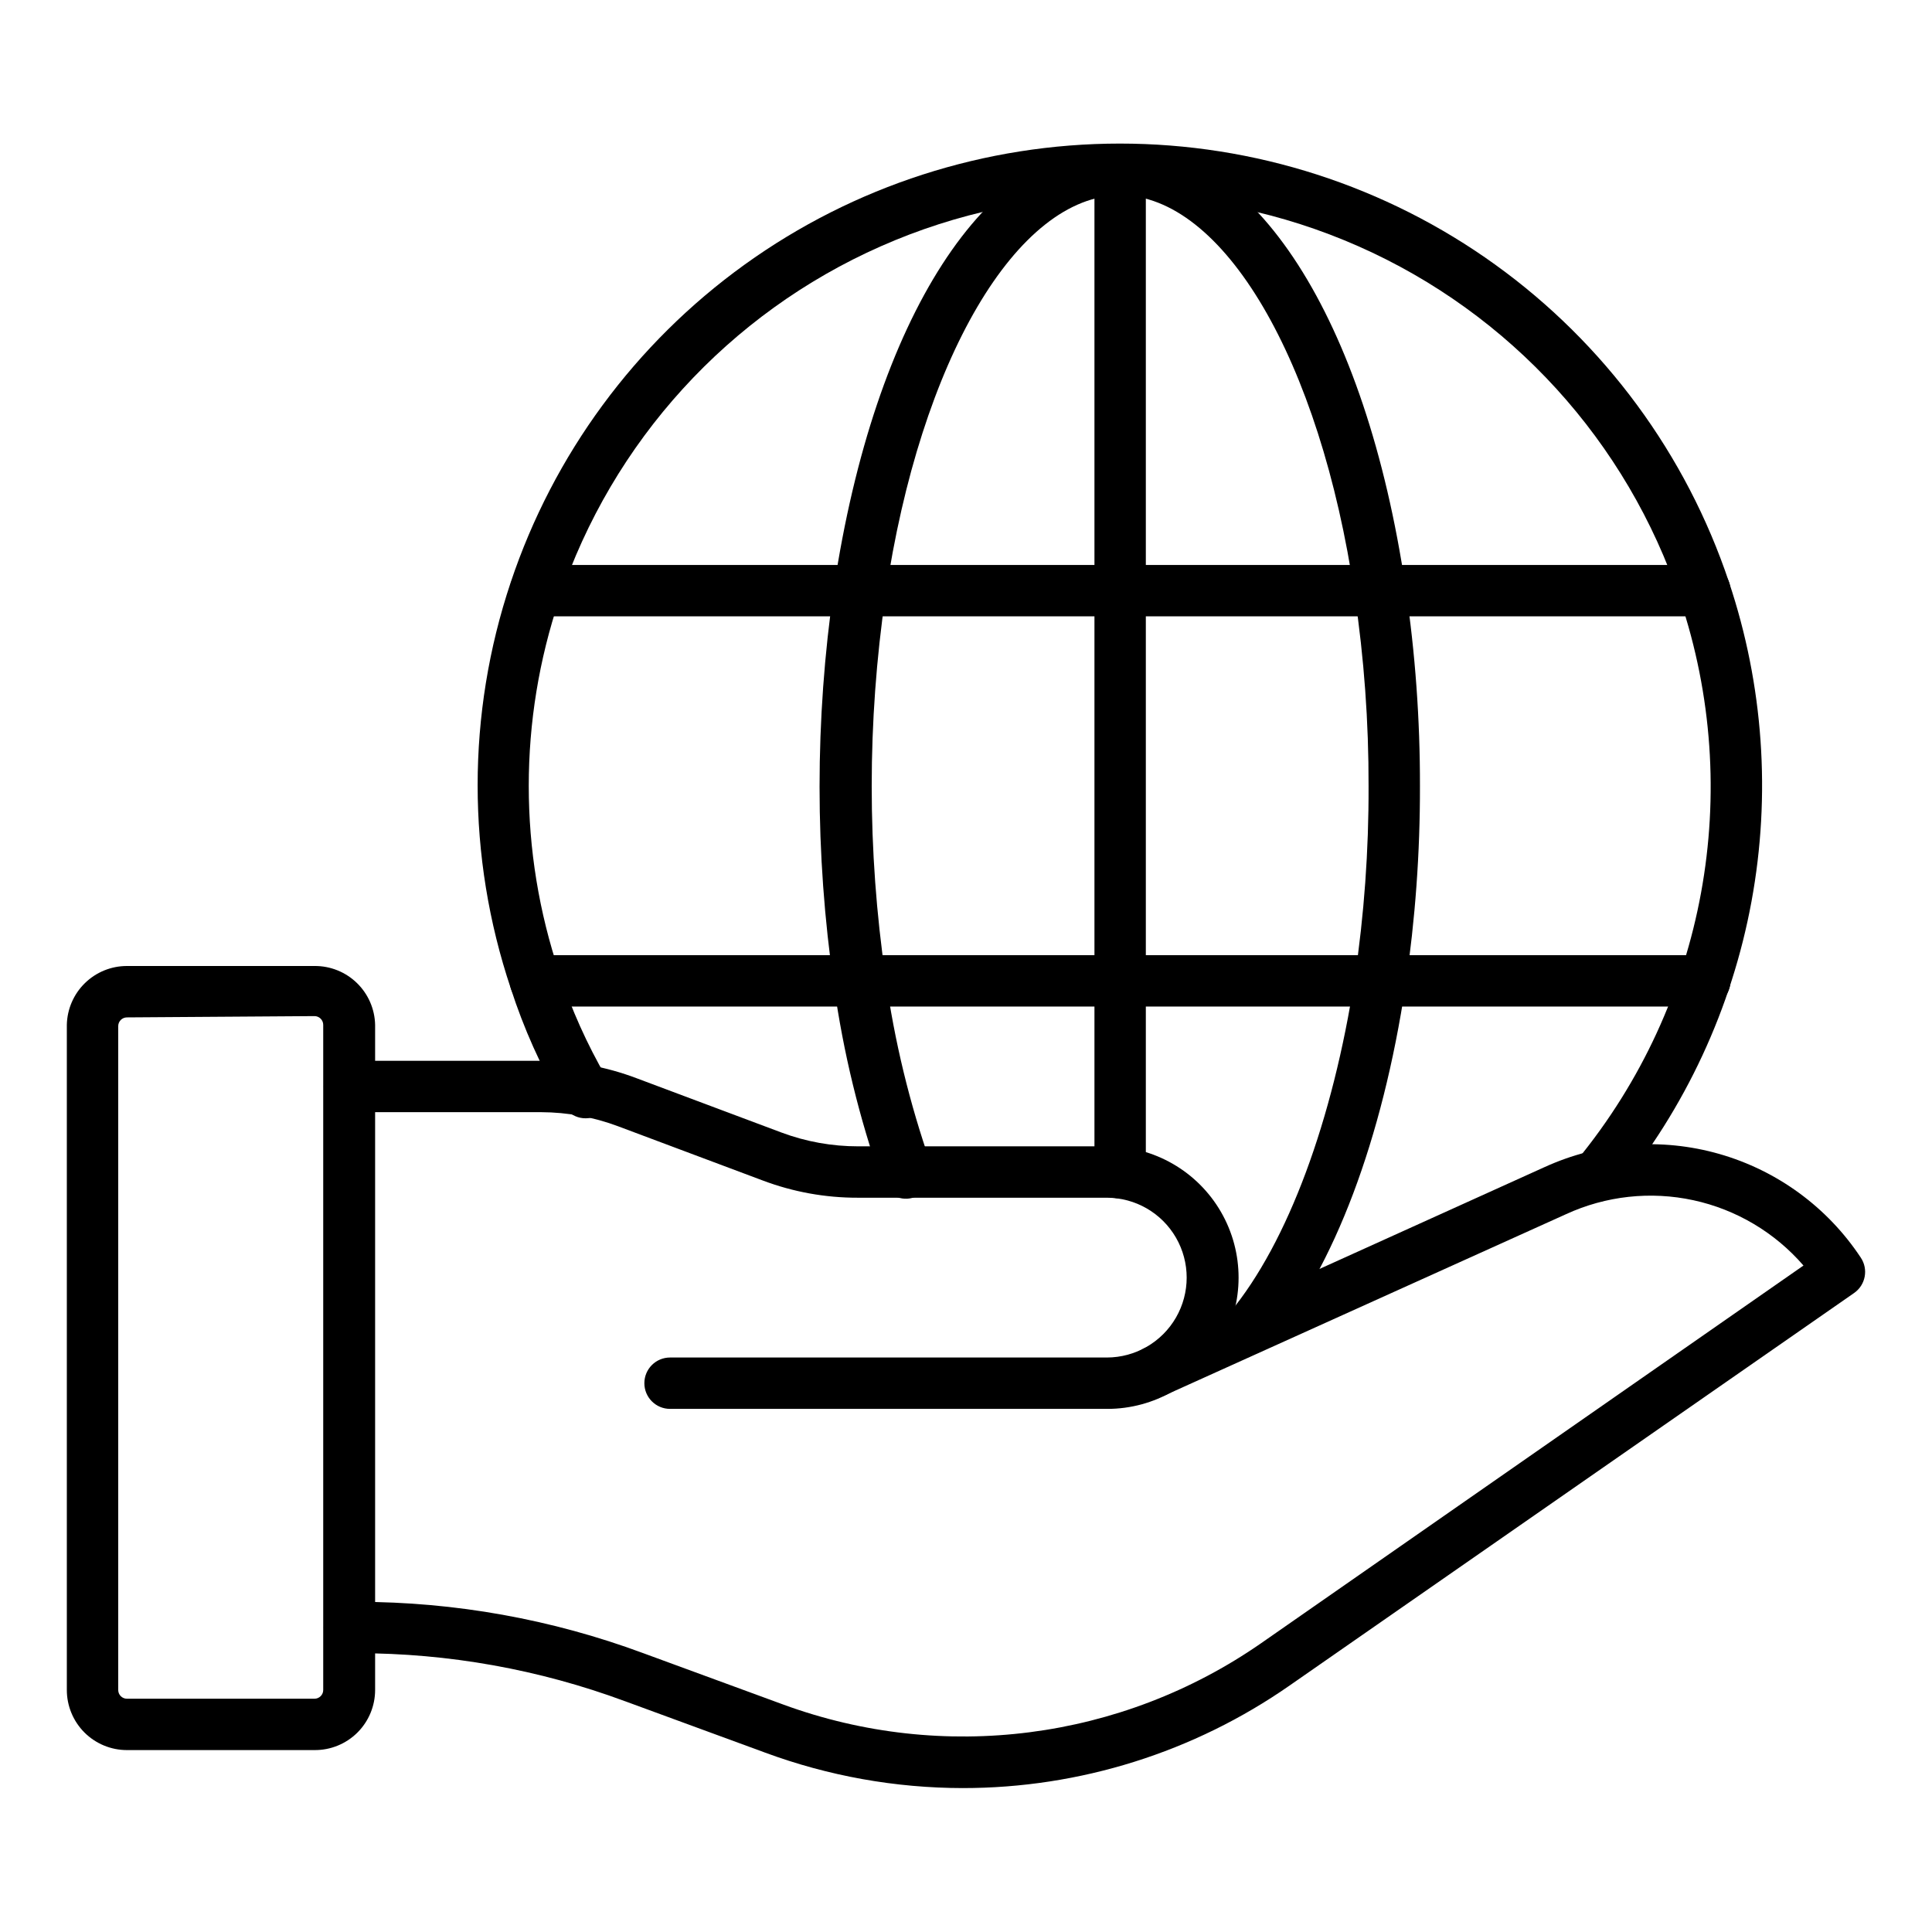
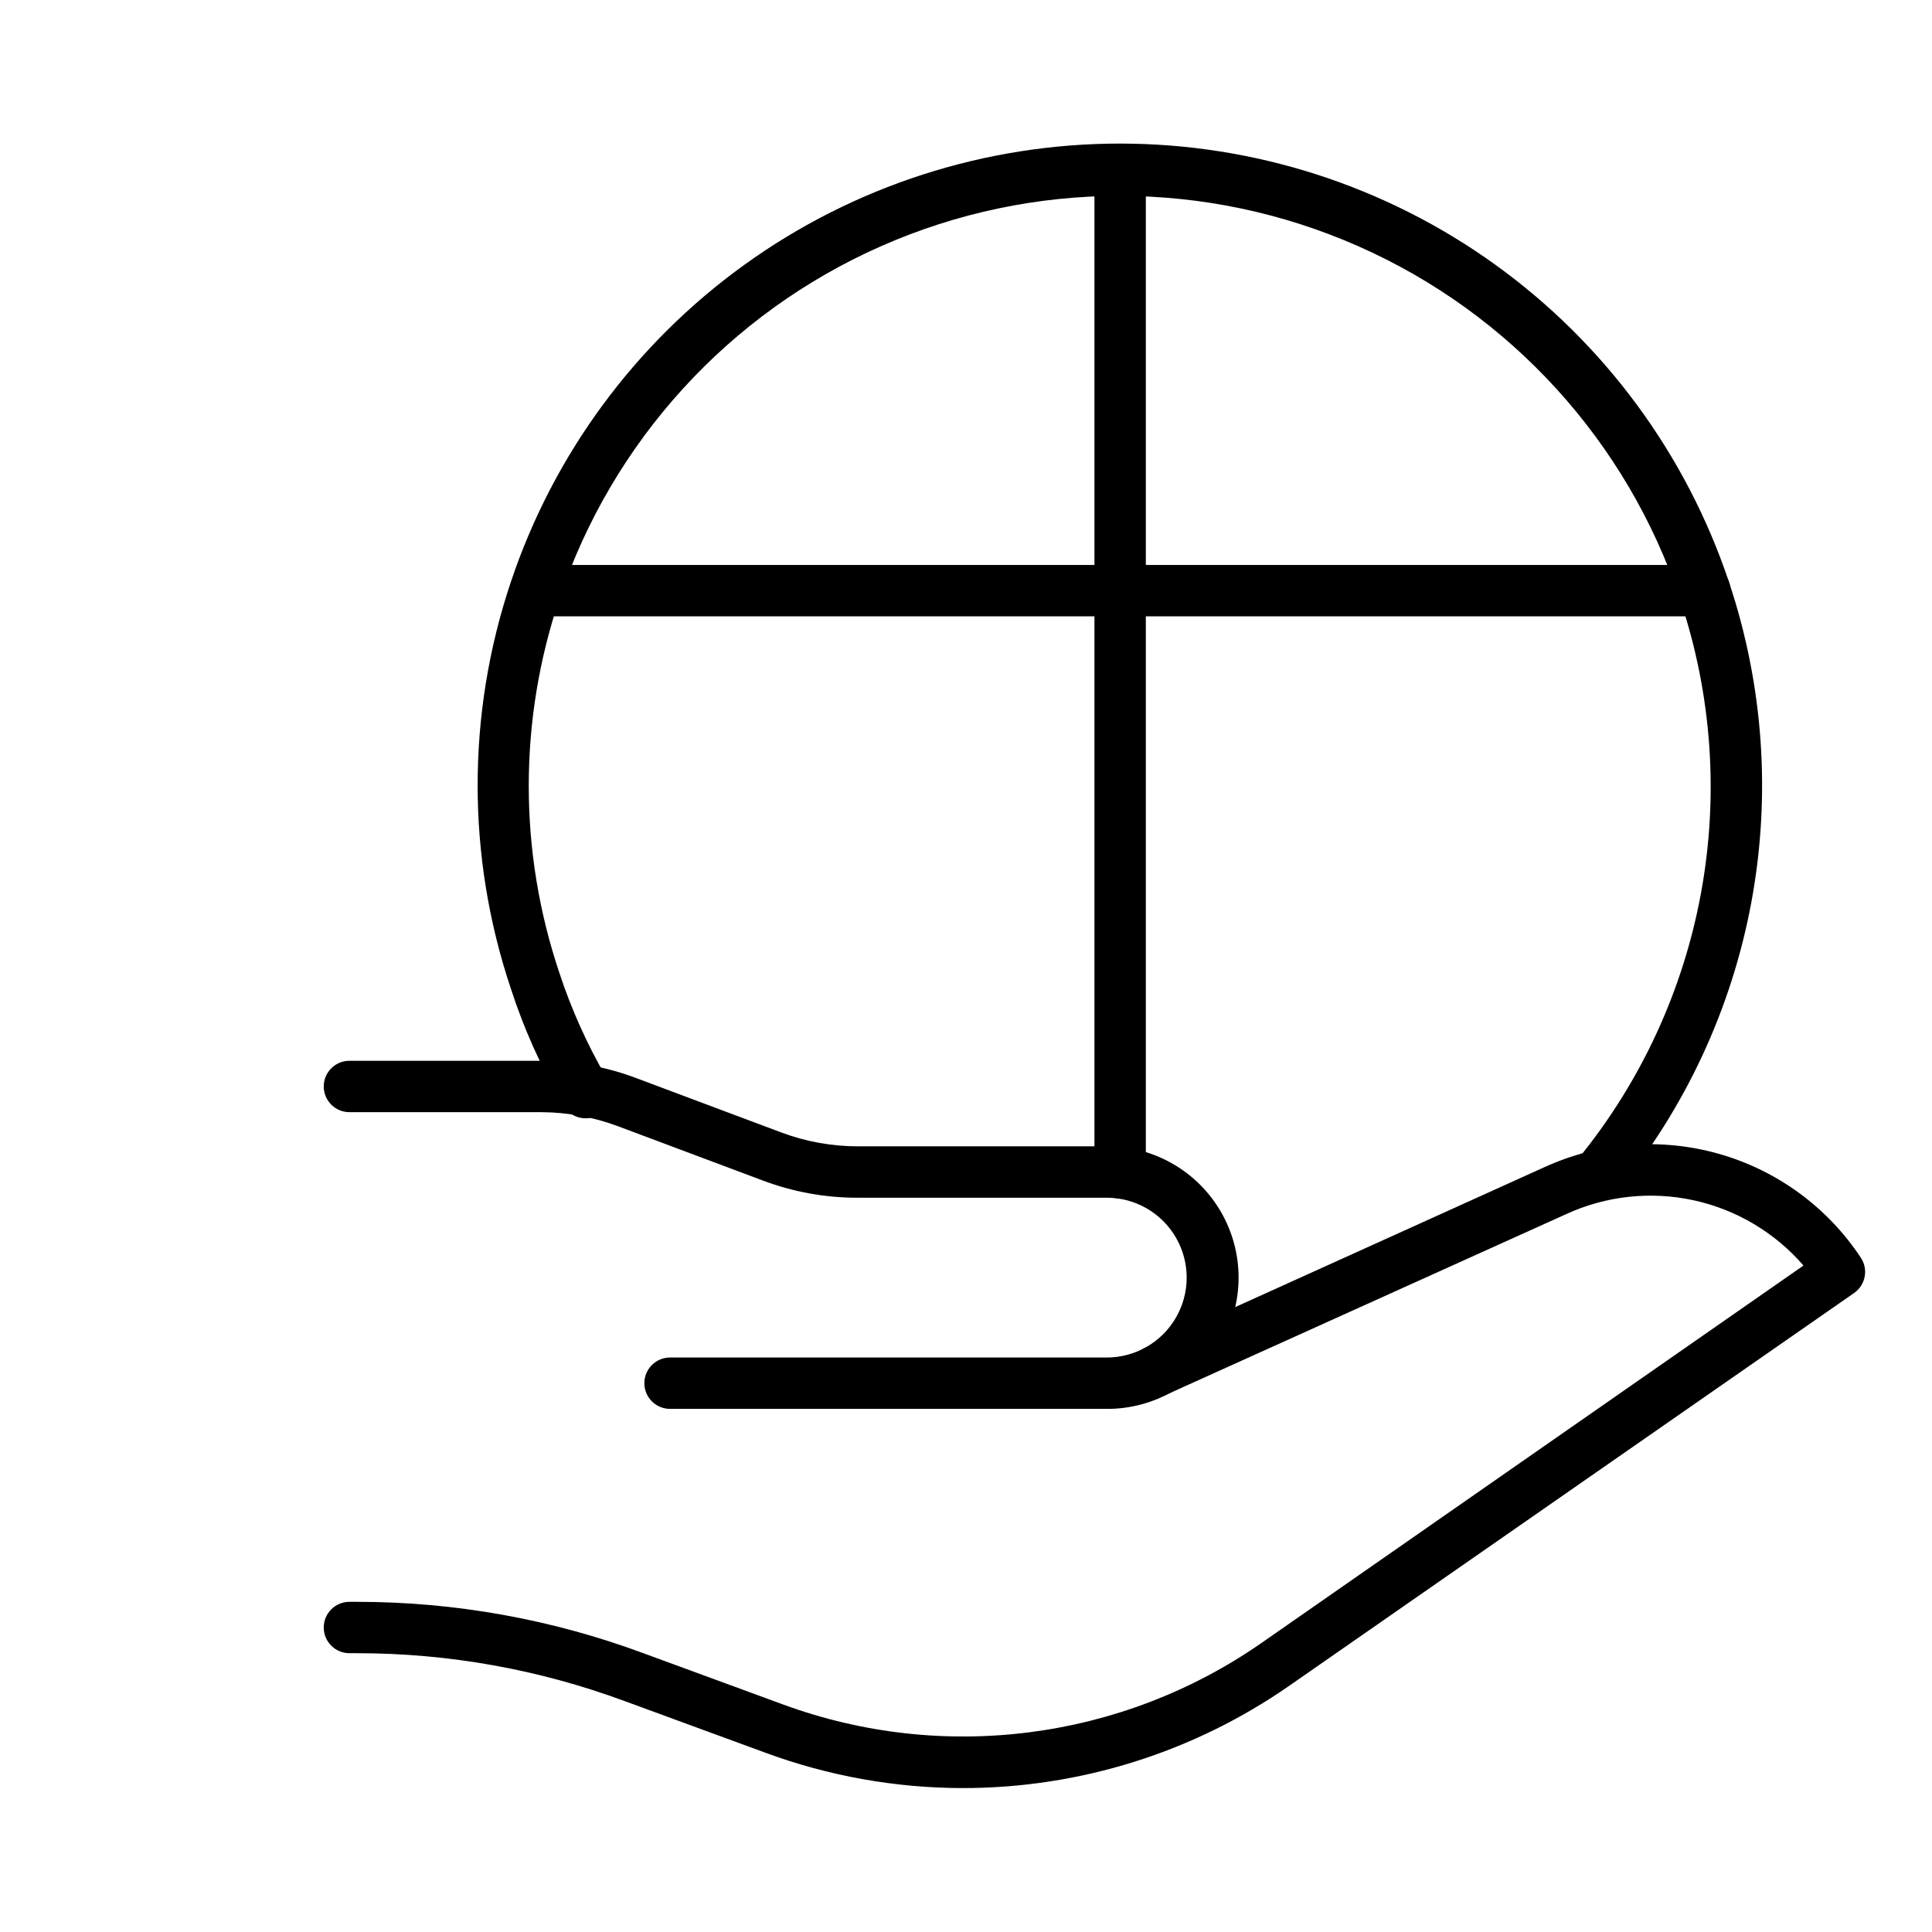
<svg xmlns="http://www.w3.org/2000/svg" fill="#000000" width="800px" height="800px" version="1.1" viewBox="144 144 512 512">
  <g>
-     <path d="m227.34 607.79h-49.699c-4.223 0-8.277-1.676-11.266-4.664-2.984-2.988-4.664-7.043-4.664-11.266v-176.27c0.09-4.168 1.805-8.133 4.785-11.047 2.977-2.914 6.977-4.547 11.145-4.543h49.699c4.191-0.039 8.227 1.578 11.234 4.496 3.008 2.918 4.746 6.902 4.836 11.094v176.27c0 4.25-1.699 8.32-4.715 11.312-3.019 2.992-7.106 4.652-11.355 4.617zm-49.699-194.17c-1.277 0-2.312 1.039-2.312 2.316v175.93c0 1.277 1.035 2.312 2.312 2.312h49.699c0.617 0 1.203-0.242 1.637-0.676 0.438-0.434 0.68-1.023 0.68-1.637v-176.27c0-0.613-0.242-1.203-0.68-1.637-0.434-0.434-1.02-0.68-1.637-0.68z" />
    <path d="m399.18 617.86c-17.891-0.016-35.637-3.195-52.422-9.398l-37.105-13.617v0.004c-22.746-8.434-46.816-12.742-71.078-12.734h-1.973c-3.762 0-6.809-3.047-6.809-6.805 0-3.762 3.047-6.809 6.809-6.809h2.109c25.867 0.004 51.527 4.613 75.777 13.613l37.105 13.617c42.34 15.52 89.59 9.449 126.63-16.27l143.72-100.08h-0.004c-7.594-8.777-17.836-14.852-29.18-17.309-11.344-2.453-23.18-1.16-33.727 3.691l-106.14 47.93c-3.422 1.562-7.461 0.051-9.02-3.371-1.562-3.418-0.055-7.457 3.367-9.02l106.07-48v0.004c14.535-6.648 30.965-7.887 46.328-3.492 15.367 4.394 28.66 14.129 37.48 27.457 2.078 3.086 1.289 7.273-1.77 9.395l-149.51 103.96c-25.422 17.734-55.676 27.242-86.672 27.234z" />
    <path d="m437.31 517.37h-115.74c-3.758 0-6.809-3.047-6.809-6.809 0-3.758 3.051-6.805 6.809-6.805h115.74c7.562 0 14.555-4.039 18.336-10.59s3.781-14.621 0-21.172c-3.781-6.551-10.773-10.586-18.336-10.586h-65.973c-8.605 0.02-17.141-1.523-25.191-4.562l-38.332-14.367h0.004c-6.531-2.449-13.449-3.719-20.426-3.742h-50.789c-3.762 0-6.809-3.051-6.809-6.809 0-3.762 3.047-6.809 6.809-6.809h50.859-0.004c8.633 0 17.191 1.57 25.262 4.629l38.332 14.367h-0.004c6.531 2.445 13.449 3.688 20.426 3.676h65.973c12.43 0 23.914 6.629 30.129 17.395 6.215 10.766 6.215 24.027 0 34.789-6.215 10.766-17.699 17.395-30.129 17.395z" />
    <path d="m567.21 462.5c-1.559 0.004-3.07-0.523-4.289-1.5-1.402-1.145-2.289-2.801-2.469-4.602-0.18-1.801 0.367-3.602 1.516-4.996 34.082-41.539 44.375-97.703 27.234-148.62-13.988-41.777-44.926-75.727-85.223-93.523-40.297-17.801-86.23-17.801-126.53 0-40.297 17.797-71.234 51.746-85.223 93.523-10.801 32.113-10.801 66.879 0 98.992 3.176 9.668 7.352 18.977 12.461 27.777 1.133 1.559 1.551 3.523 1.156 5.406-0.398 1.887-1.574 3.516-3.242 4.484-1.664 0.969-3.66 1.184-5.496 0.598-1.836-0.59-3.336-1.926-4.129-3.68-5.621-9.625-10.184-19.828-13.617-30.434-11.707-34.926-11.707-72.715 0-107.64 11.32-33.855 32.996-63.297 61.965-84.156s63.762-32.082 99.461-32.082c35.695 0 70.488 11.223 99.457 32.082s50.645 50.301 61.965 84.156c9.117 27.262 11.164 56.391 5.949 84.66-5.215 28.27-17.523 54.754-35.77 76.965-1.254 1.59-3.152 2.539-5.176 2.59z" />
-     <path d="m475.23 502.87c-1.59 0.004-3.133-0.551-4.359-1.566-2.856-2.398-3.25-6.648-0.883-9.531 15.32-18.52 27.234-50.926 33.02-88.508 2.504-16.859 3.734-33.883 3.676-50.926 0.043-16.953-1.184-33.883-3.676-50.652-9.191-62.5-34.926-105.94-62.16-105.94s-52.969 43.574-62.16 105.94c-4.902 33.59-4.902 67.715 0 101.3 2.348 16.855 6.359 33.438 11.984 49.496 0.625 1.734 0.52 3.644-0.285 5.301-0.809 1.656-2.254 2.91-4.004 3.484-3.535 1.277-7.438-0.551-8.715-4.086-5.945-16.871-10.188-34.297-12.664-52.016-5.082-34.945-5.082-70.445 0-105.39 10.758-71.621 40.441-117.64 75.844-117.64s65.086 46.16 75.641 117.58c2.574 17.422 3.848 35.012 3.812 52.625 0.039 17.637-1.238 35.25-3.812 52.695-6.129 40.848-18.926 74.891-36.016 95.316-1.285 1.582-3.207 2.508-5.242 2.519z" />
-     <path d="m440.85 461.61c-3.762 0-6.809-3.047-6.809-6.809v-265.86c0-3.758 3.047-6.805 6.809-6.805 3.762 0 6.809 3.047 6.809 6.805v265.86c0 1.805-0.719 3.539-1.996 4.812-1.273 1.277-3.008 1.996-4.812 1.996z" />
+     <path d="m440.85 461.61c-3.762 0-6.809-3.047-6.809-6.809v-265.86c0-3.758 3.047-6.805 6.809-6.805 3.762 0 6.809 3.047 6.809 6.805v265.86z" />
    <path d="m595.8 307.34h-309.91c-3.758 0-6.805-3.051-6.805-6.809 0-3.762 3.047-6.809 6.805-6.809h309.91c3.758 0 6.809 3.047 6.809 6.809 0 3.758-3.051 6.809-6.809 6.809z" />
-     <path d="m595.8 410.75h-309.91c-3.758 0-6.805-3.047-6.805-6.805 0-3.762 3.047-6.809 6.805-6.809h309.91c3.758 0 6.809 3.047 6.809 6.809 0 3.758-3.051 6.805-6.809 6.805z" />
  </g>
</svg>